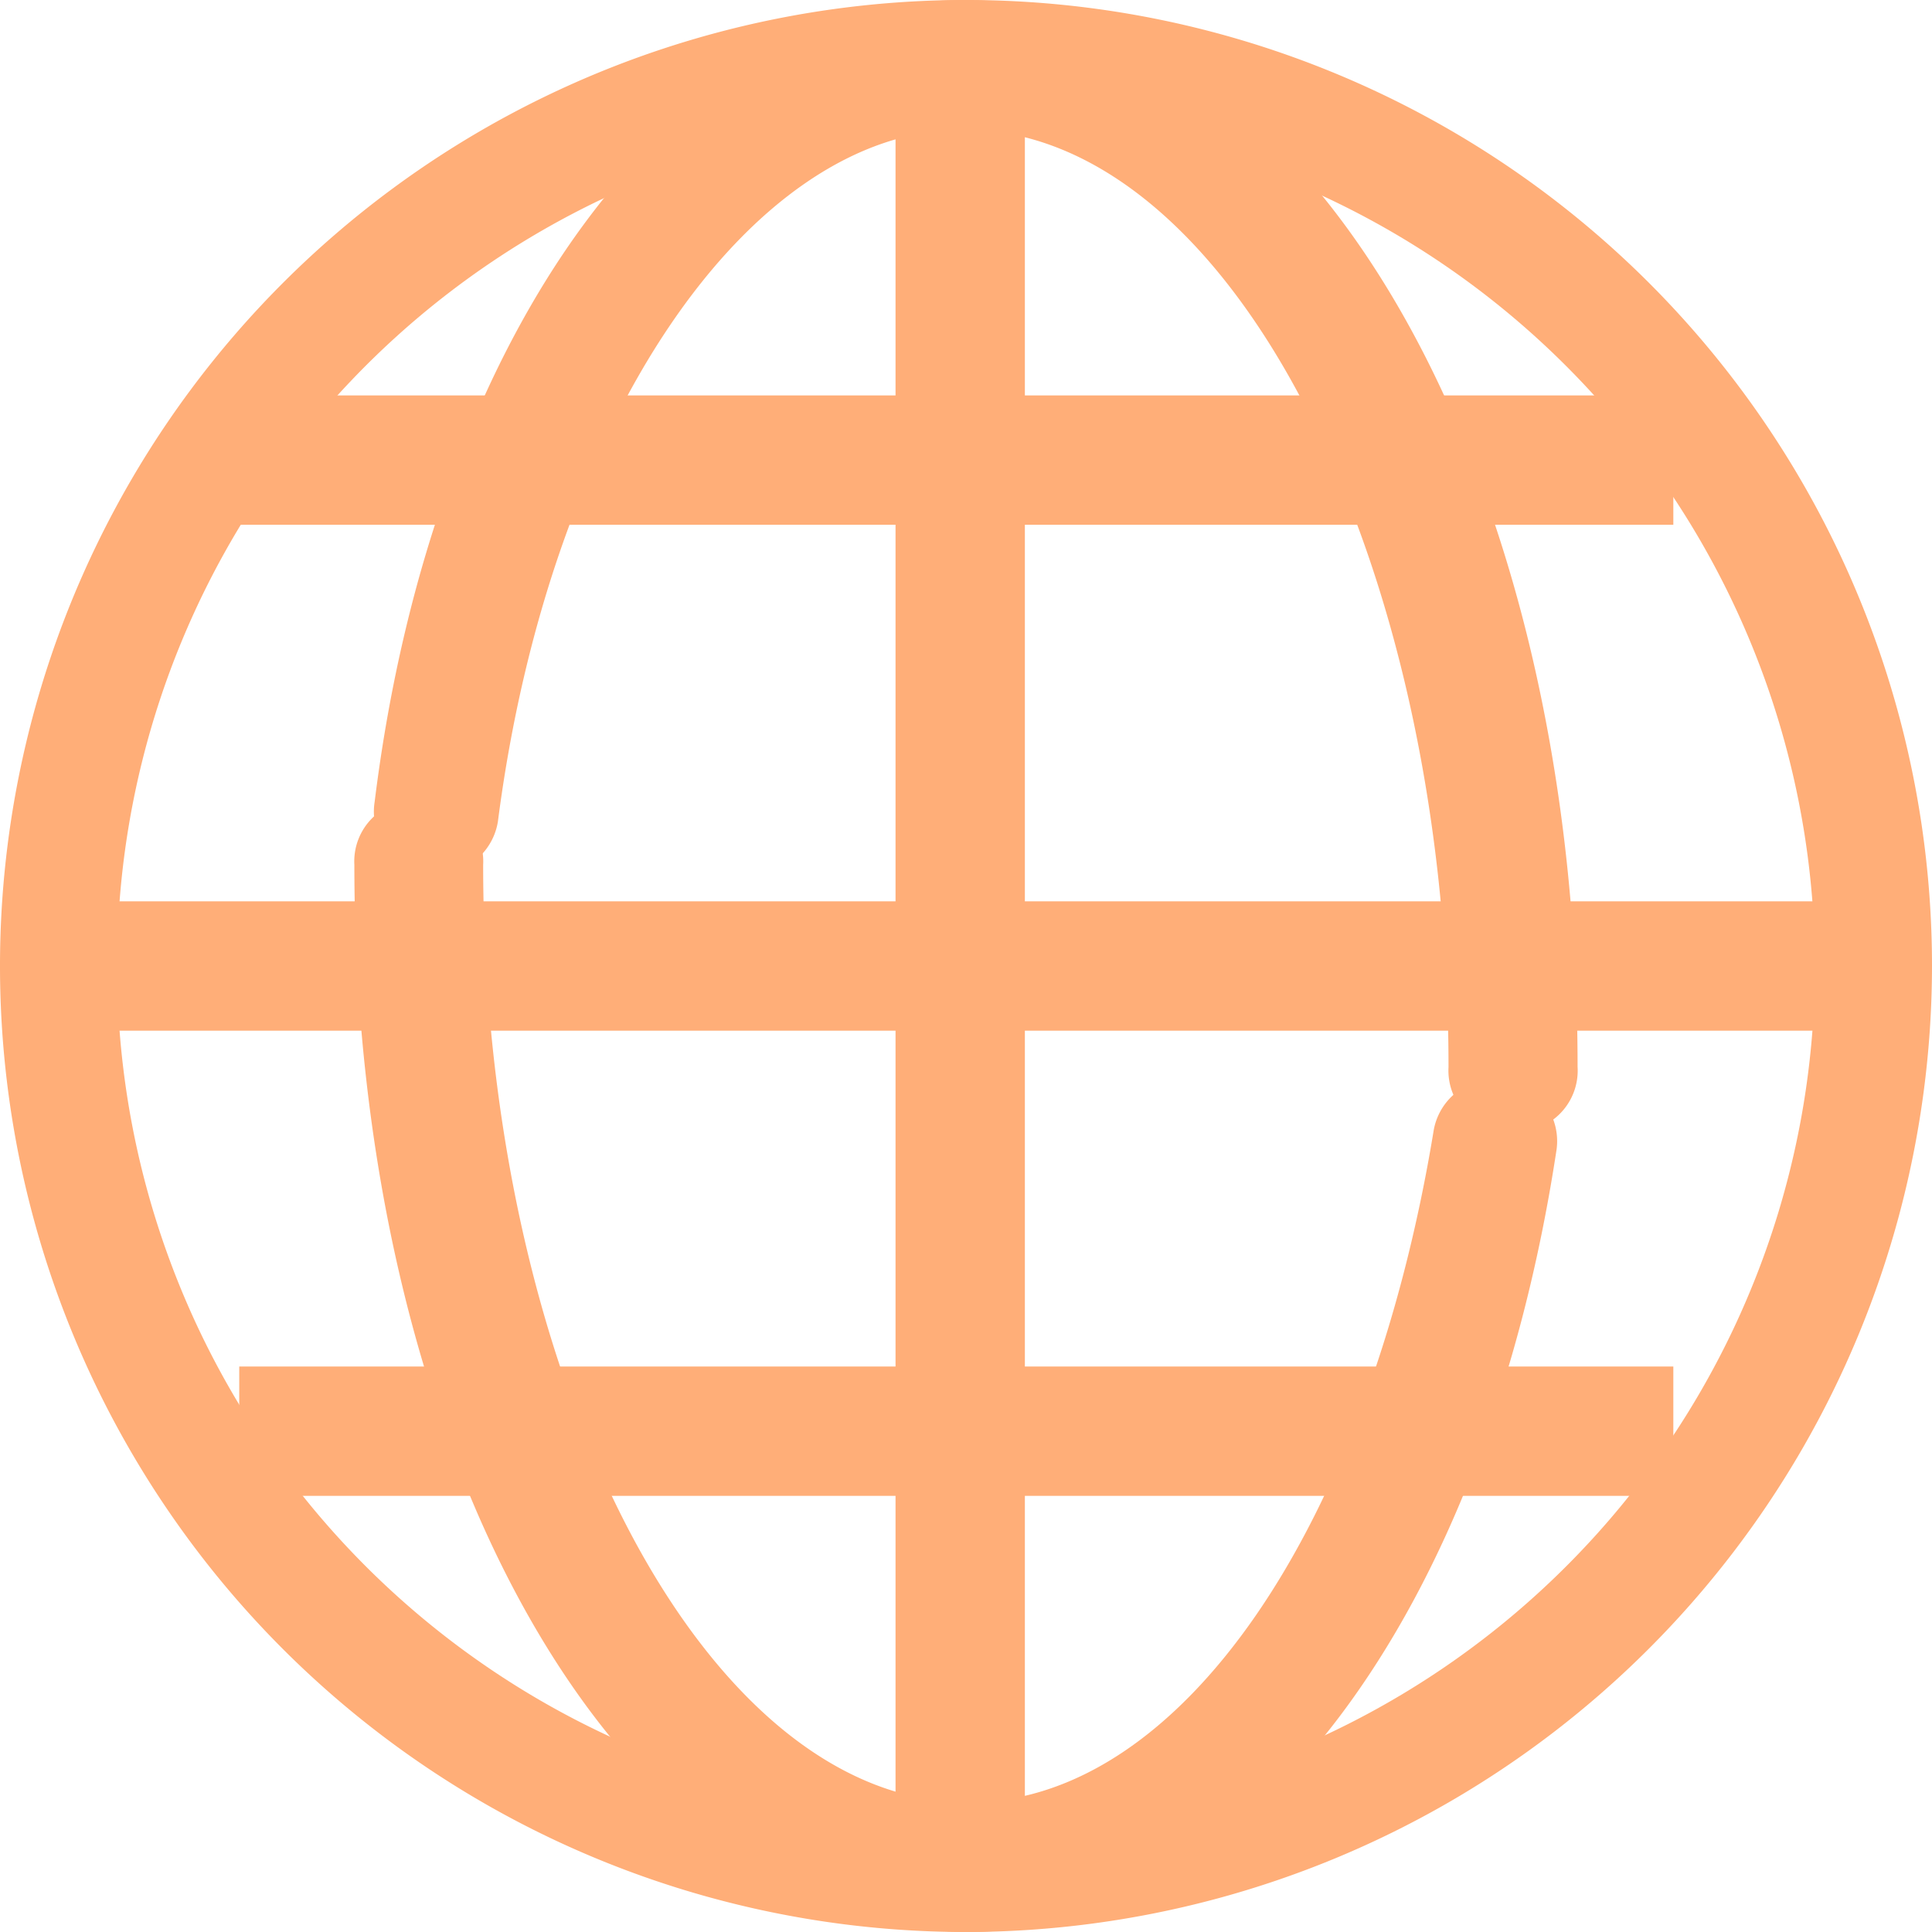
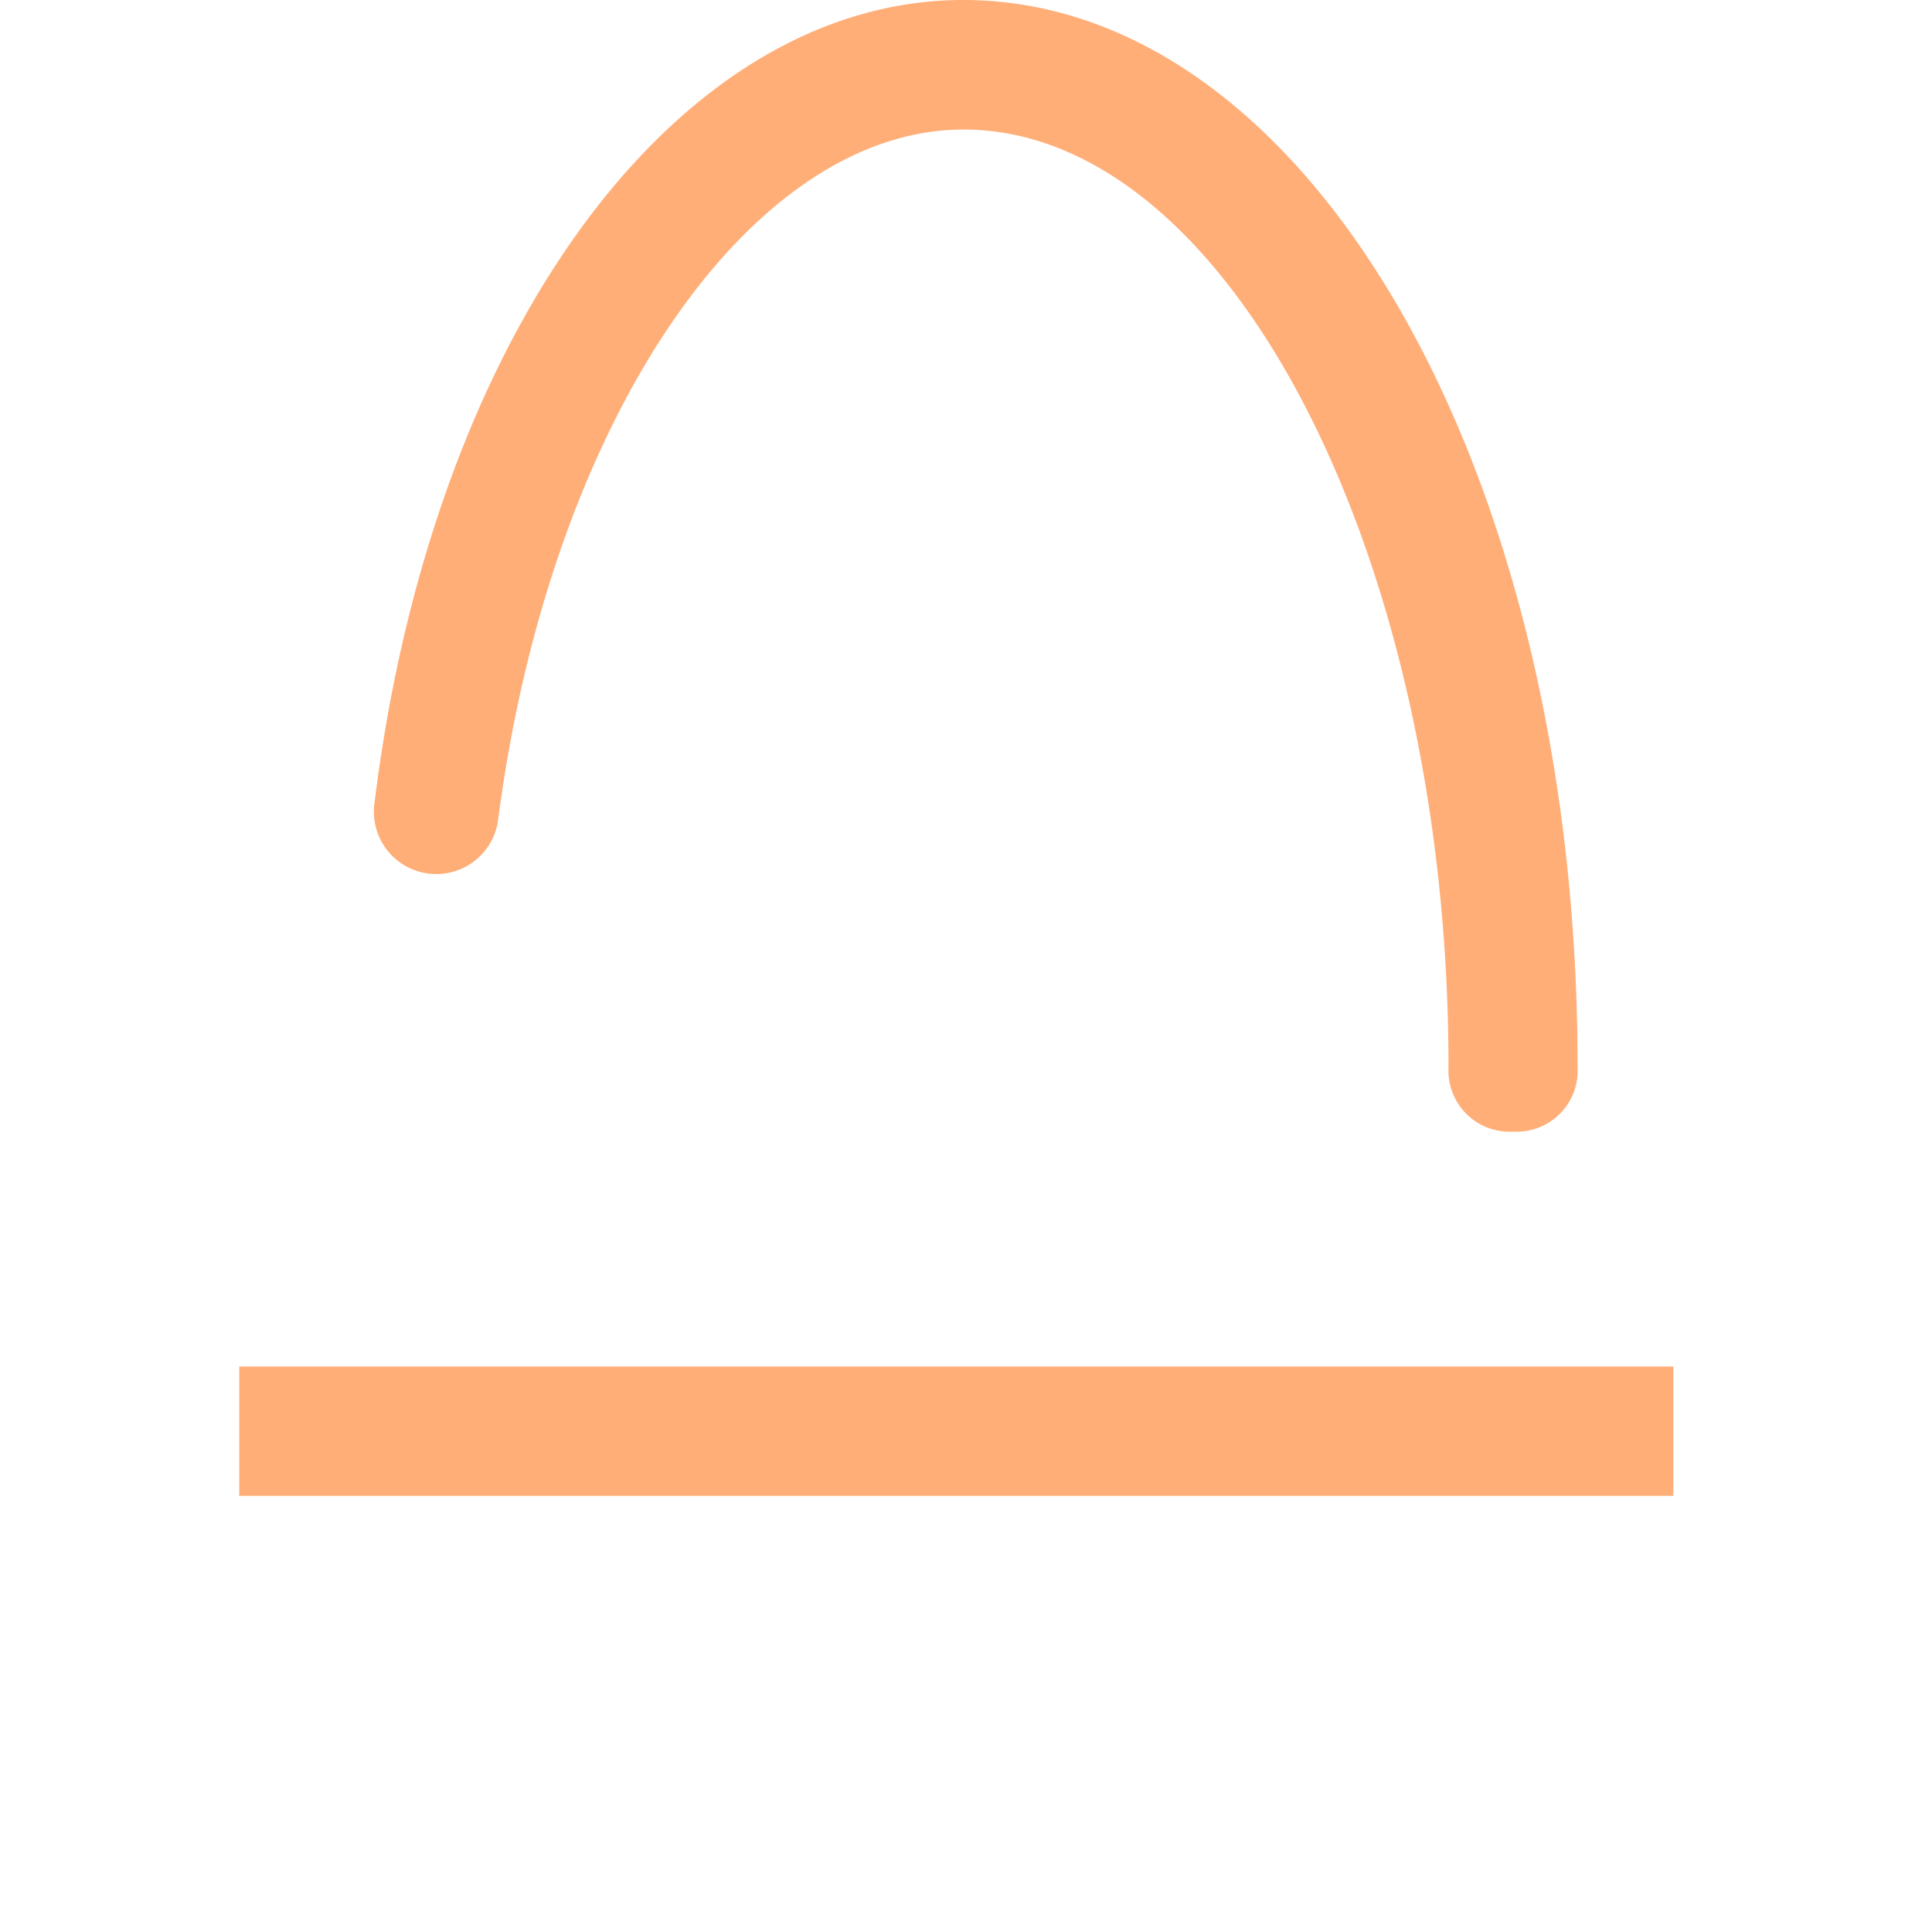
<svg xmlns="http://www.w3.org/2000/svg" viewBox="0 0 36 36">
  <defs>
    <style>.a{fill:#ffae78;}</style>
  </defs>
-   <path class="a" d="M18,36A18,18,0,1,1,36,18,18.018,18.018,0,0,1,18,36ZM18,2.182A15.818,15.818,0,1,0,33.818,18,15.83,15.83,0,0,0,18,2.182Z" />
  <g transform="translate(6.603 14.914)">
-     <path class="a" d="M18.447,36.586C12.061,36.586,7,27.911,7,16.7a1.138,1.138,0,0,1,1.2-1.2,1.138,1.138,0,0,1,1.2,1.2c0,9.519,4.1,17.472,9.037,17.472,3.976,0,7.471-5.181,8.676-12.531a1.159,1.159,0,0,1,2.289.361C28.086,30.682,23.628,36.586,18.447,36.586Z" transform="translate(-7 -15.5)" />
-   </g>
+     </g>
  <g transform="translate(6.966)">
    <path class="a" d="M28.61,21.086a1.138,1.138,0,0,1-1.2-1.2c0-9.519-4.1-17.472-9.037-17.472-3.976,0-7.712,5.422-8.676,12.893A1.159,1.159,0,1,1,7.4,14.941C8.488,6.145,13.066,0,18.368,0c6.386,0,11.447,8.676,11.447,19.881A1.138,1.138,0,0,1,28.61,21.086Z" transform="translate(-7.385)" />
  </g>
  <g transform="translate(16.687 0.723)">
-     <rect class="a" width="2.41" height="33.59" />
-   </g>
+     </g>
  <g transform="translate(4.458 7.368)">
-     <rect class="a" width="26.722" height="2.41" />
-   </g>
+     </g>
  <g transform="translate(4.458 25.463)">
    <rect class="a" width="26.722" height="2.41" />
  </g>
  <g transform="translate(1.205 16.795)">
-     <rect class="a" width="33.108" height="2.41" />
-   </g>
+     </g>
</svg>